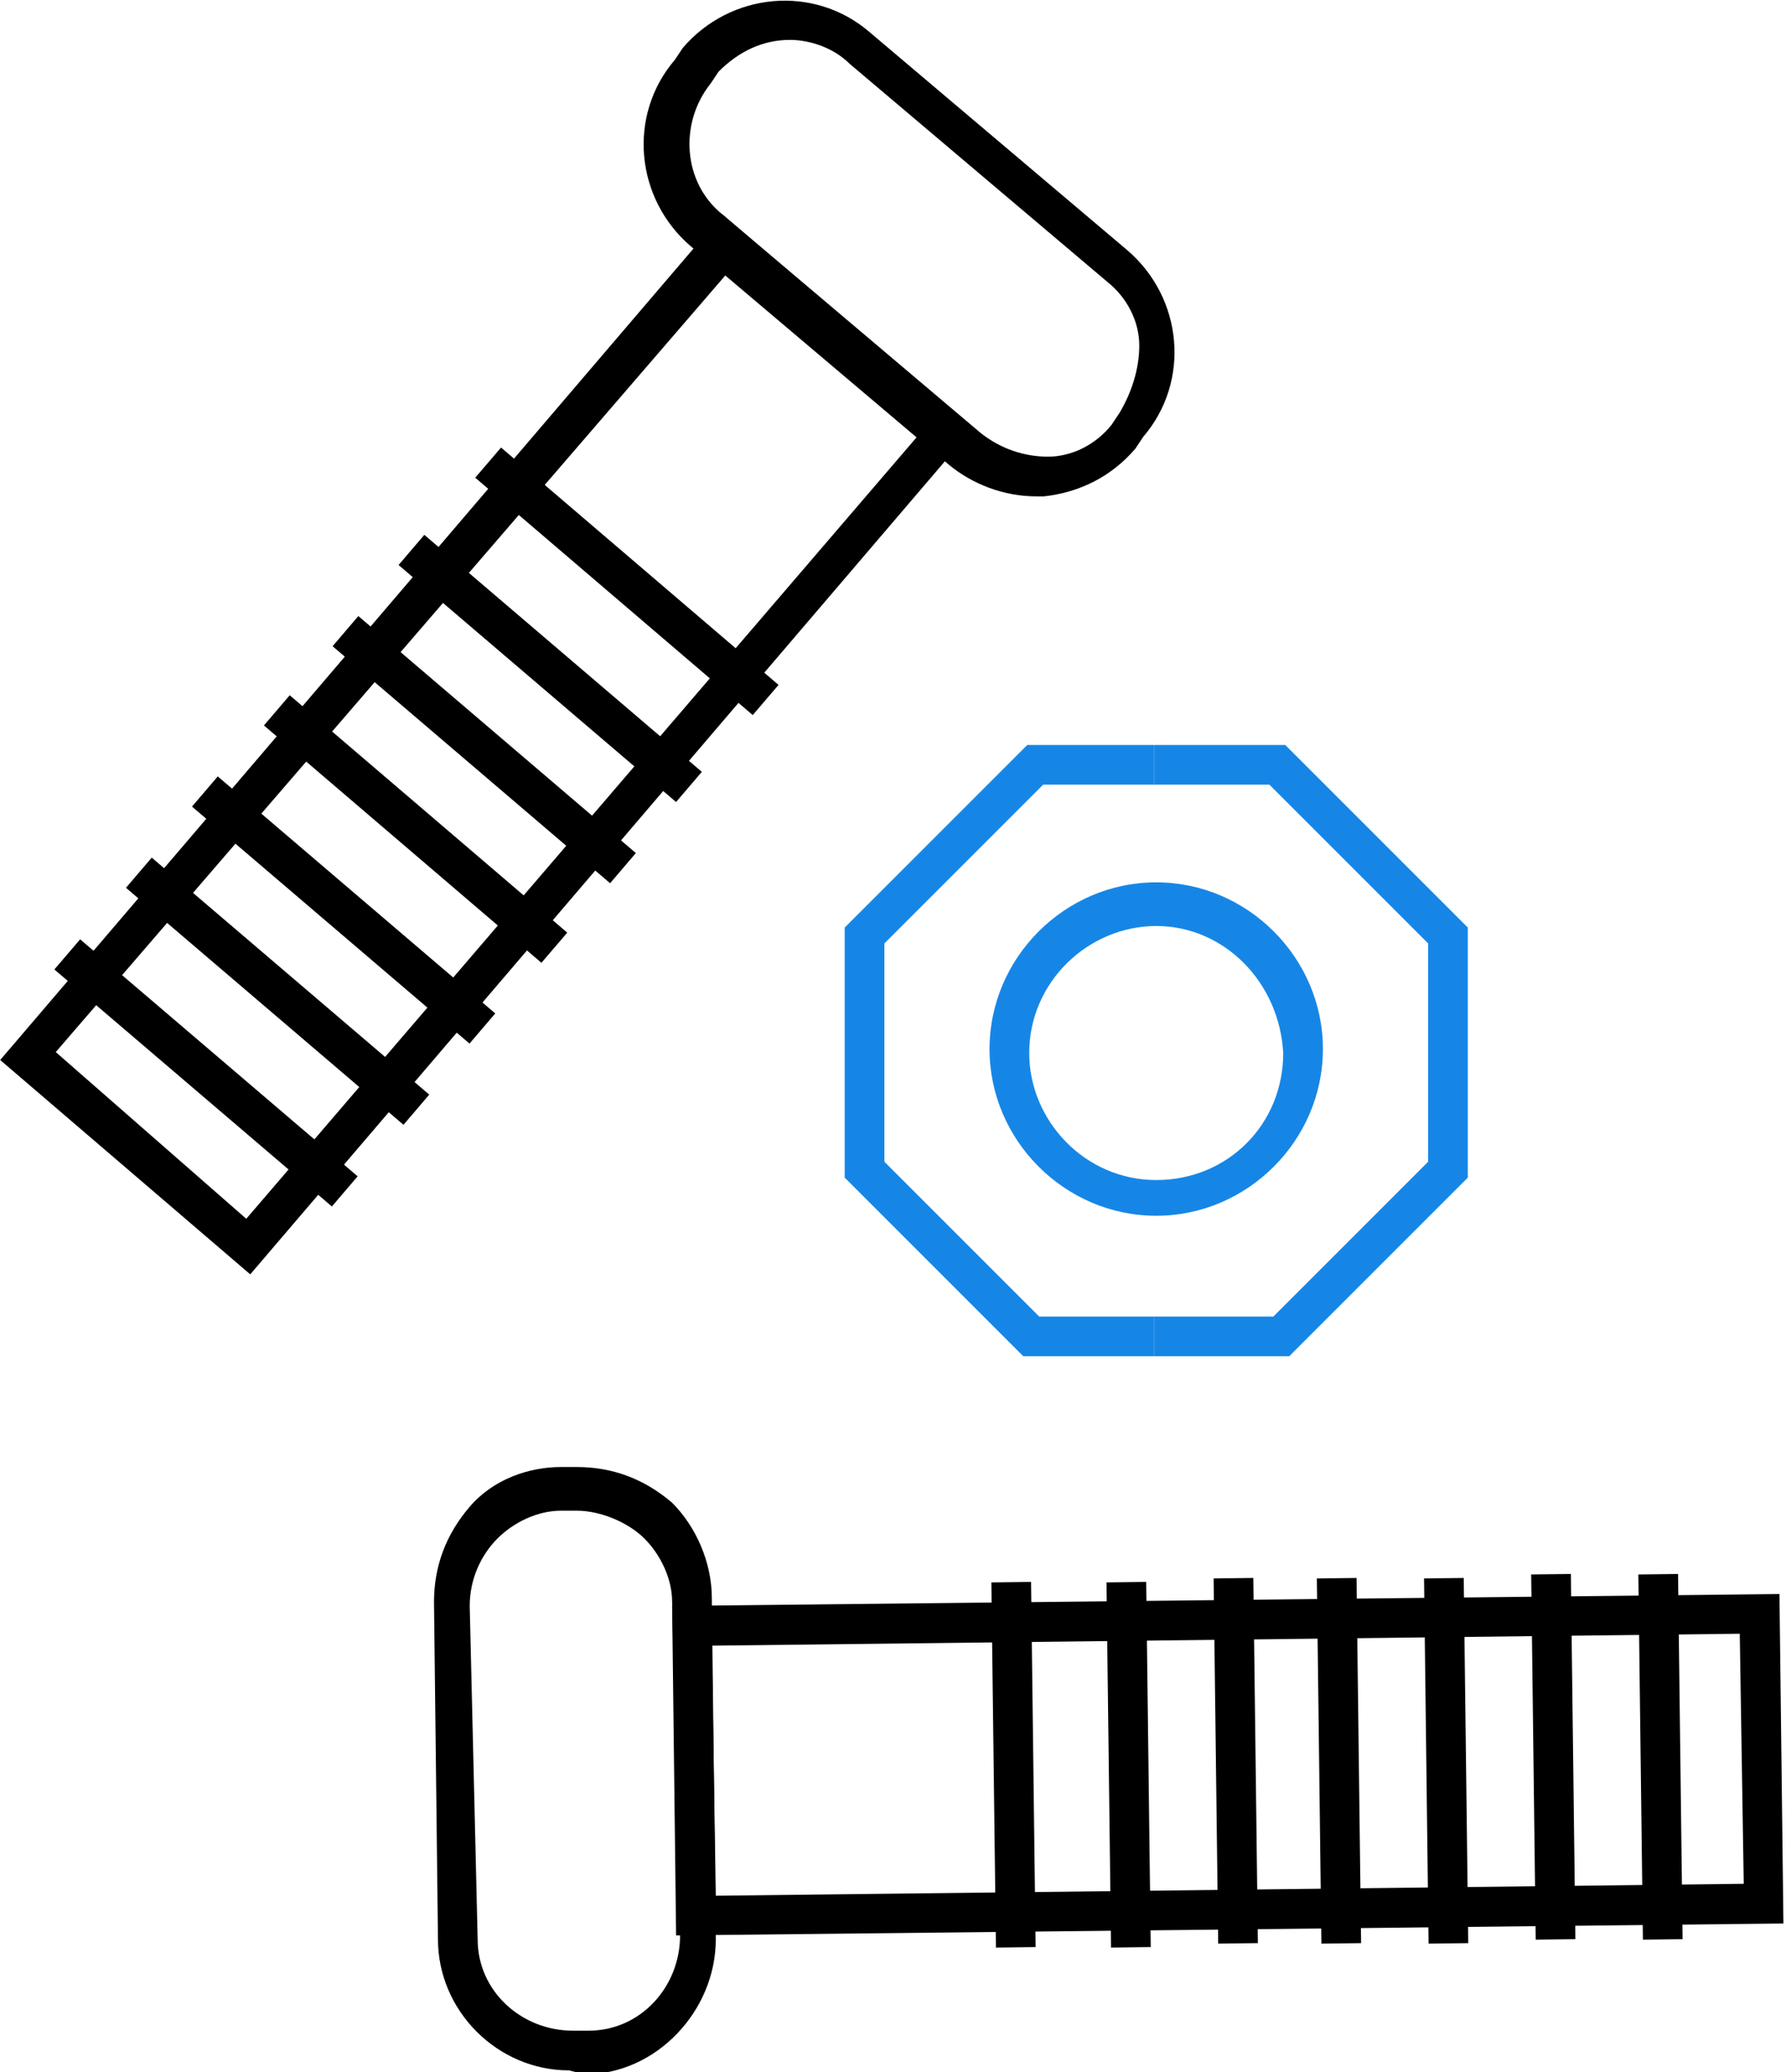
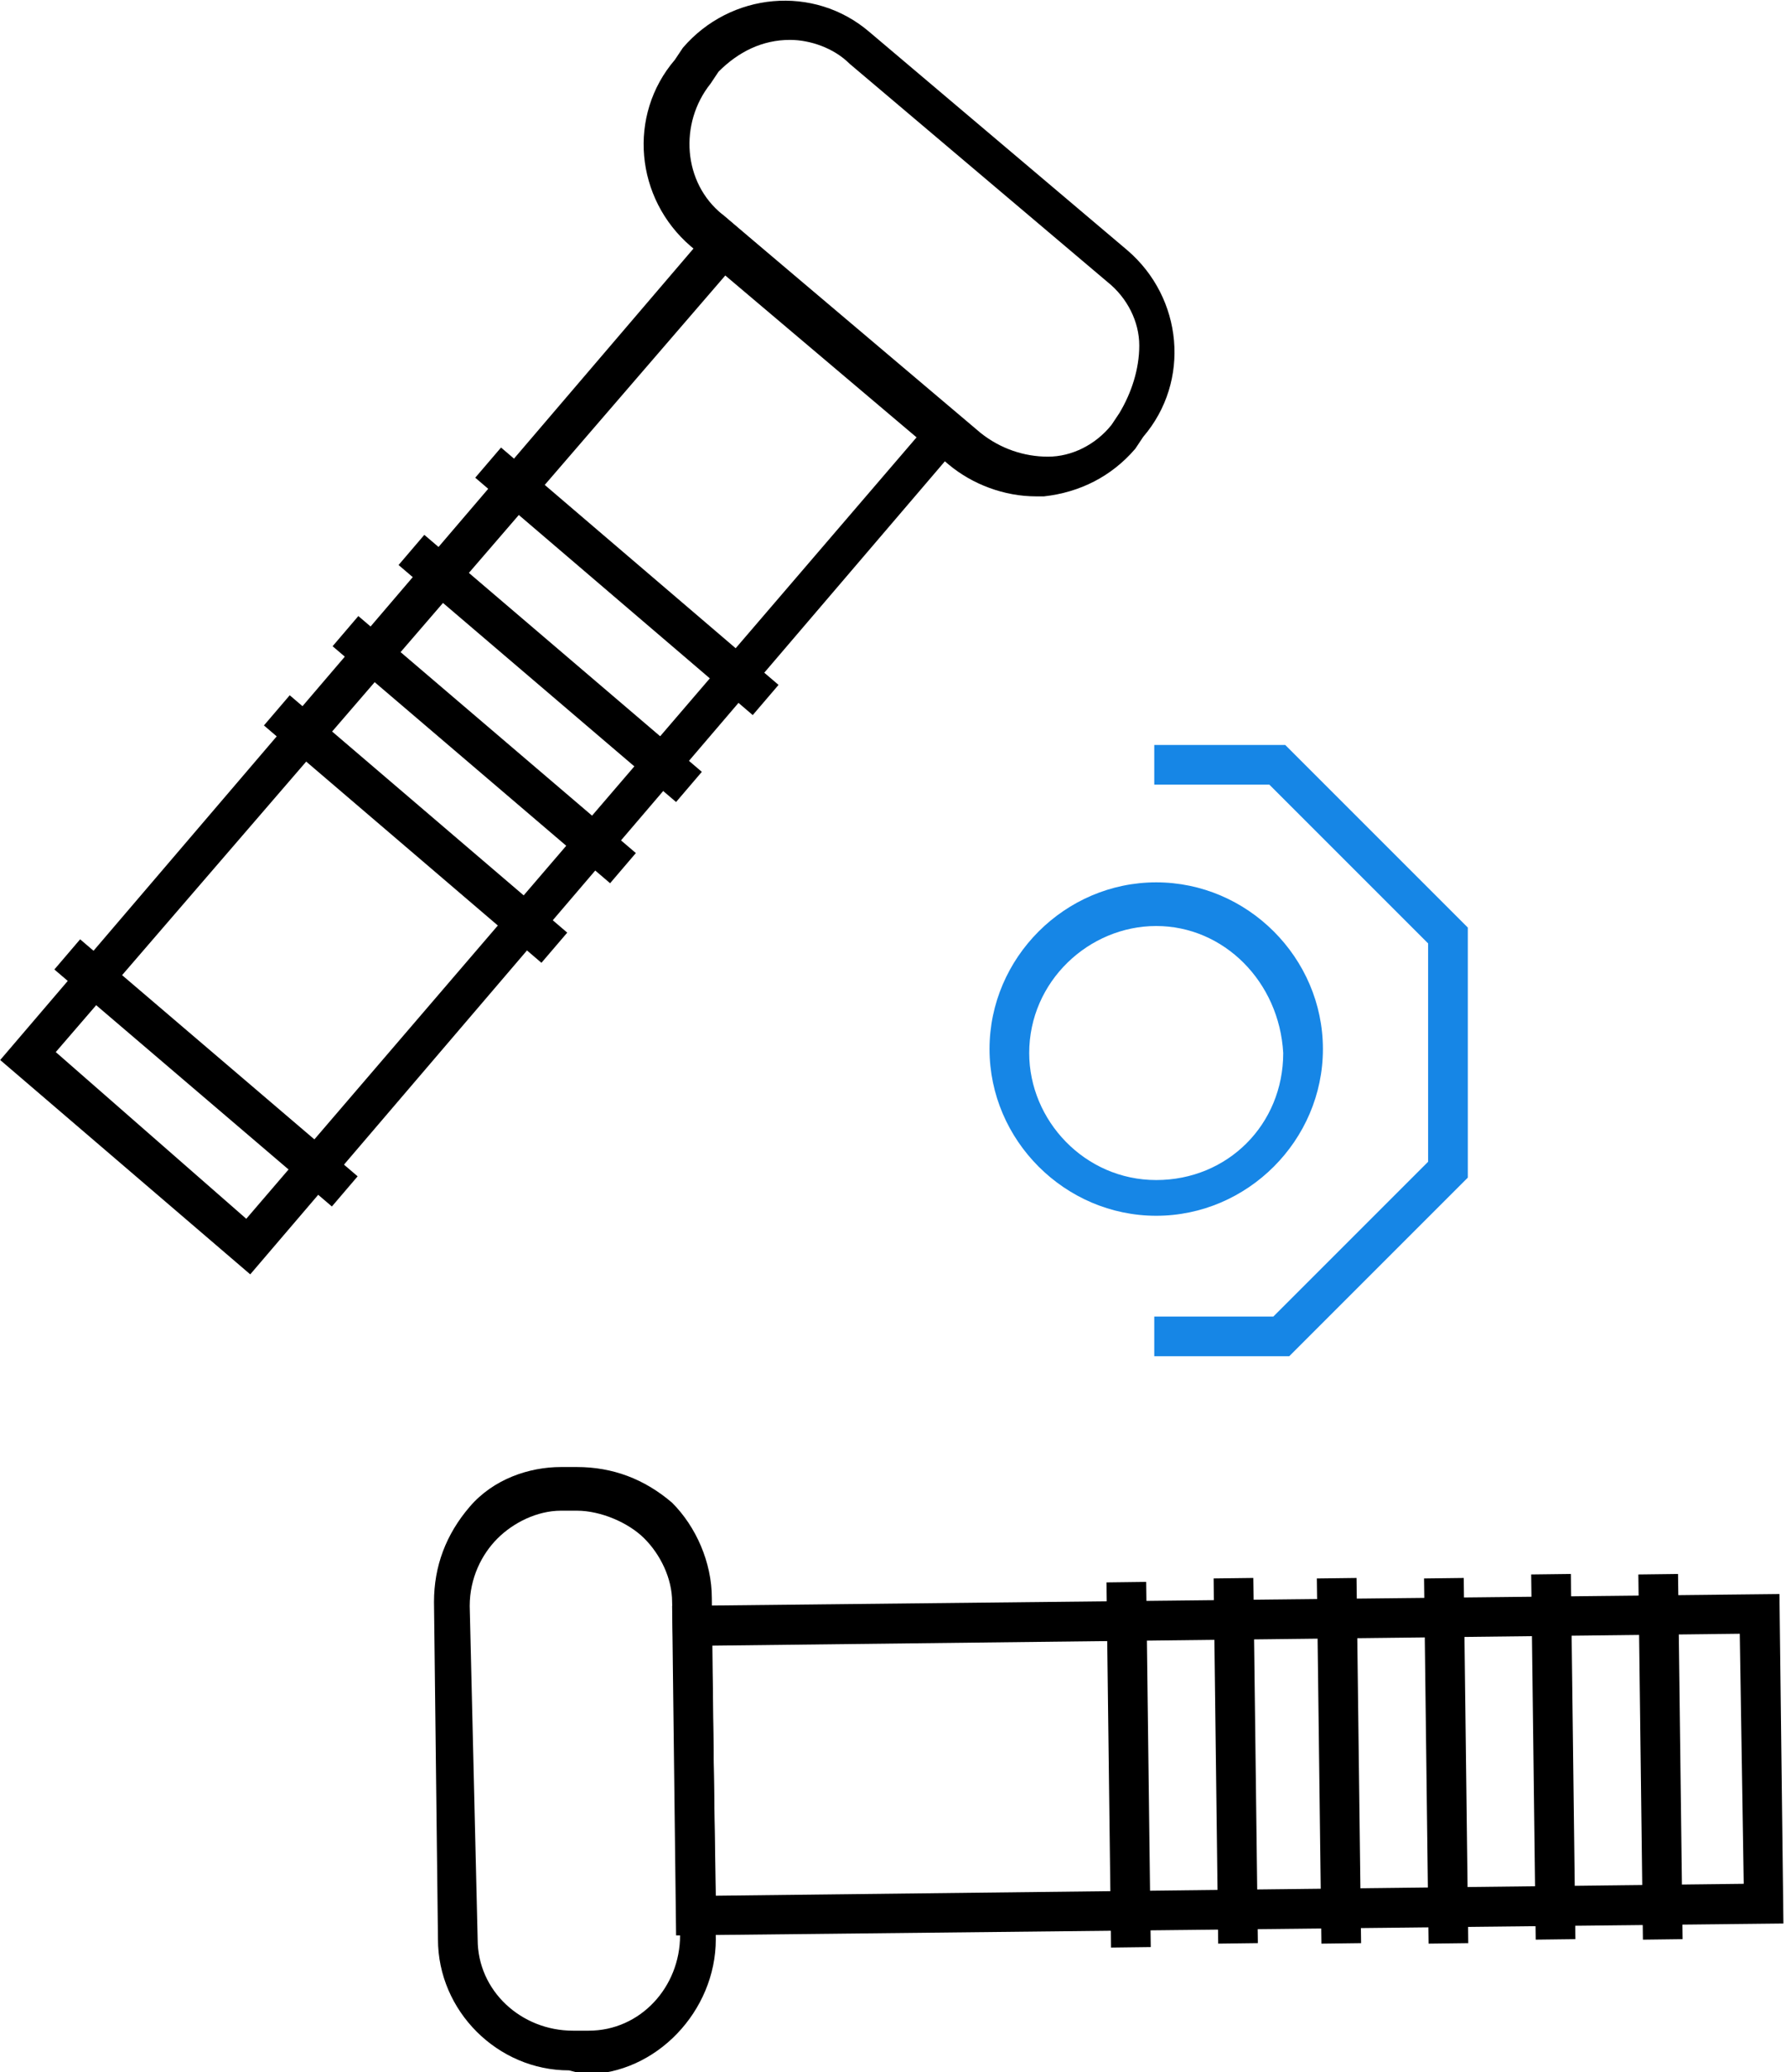
<svg xmlns="http://www.w3.org/2000/svg" version="1.1" id="Layer_1" x="0px" y="0px" viewBox="0 0 45 52.2" style="enable-background:new 0 0 45 52.2;" xml:space="preserve">
  <style type="text/css">
	.st0{fill:#1686E6;}
</style>
  <g id="Group_9376" transform="translate(289.832 -72.971)">
    <g id="Group_9369" transform="translate(-289.127 73.676)">
      <g id="Rectangle_1462">
        <path d="M25.4,11.8c-0.8,0-1.6-0.3-2.2-0.8l-6.5-5.5c-1.4-1.2-1.6-3.3-0.4-4.7l0.2-0.3c1.2-1.4,3.3-1.6,4.7-0.4l6.5,5.5     c1.4,1.2,1.6,3.3,0.4,4.7l-0.2,0.3c-0.6,0.7-1.4,1.1-2.3,1.2C25.6,11.8,25.5,11.8,25.4,11.8z M19.2,0.3c-0.7,0-1.3,0.3-1.8,0.8     l-0.2,0.3c-0.8,1-0.7,2.5,0.3,3.3l6.5,5.5c0.5,0.4,1.1,0.6,1.7,0.6c0.6,0,1.2-0.3,1.6-0.8l0.2-0.3C27.8,9.2,28,8.6,28,8     c0-0.6-0.3-1.2-0.8-1.6l-6.5-5.5C20.3,0.5,19.7,0.3,19.2,0.3z" />
      </g>
      <g id="Rectangle_1463">
        <path d="M5.6,31.4l-6.3-5.4L17.5,4.7l6.3,5.4L5.6,31.4z M0.7,25.8L5.5,30l16.9-19.7l-4.8-4.1L0.7,25.8z" />
      </g>
      <g id="Line_426">
        <rect x="14.6" y="9.3" transform="matrix(0.65 -0.76 0.76 0.65 -5.289 16.381)" width="1" height="9.2" />
      </g>
      <g id="Line_427">
        <rect x="12.7" y="11.5" transform="matrix(0.649 -0.76 0.76 0.649 -7.645 15.718)" width="1" height="9.2" />
      </g>
      <g id="Line_428">
        <rect x="11" y="13.6" transform="matrix(0.649 -0.76 0.76 0.649 -9.8 15.109)" width="1" height="9.2" />
      </g>
      <g id="Line_429">
        <rect x="9.3" y="15.6" transform="matrix(0.65 -0.76 0.76 0.65 -11.956 14.499)" width="1" height="9.2" />
      </g>
      <g id="Line_430">
-         <rect x="7.5" y="17.6" transform="matrix(0.649 -0.76 0.76 0.649 -14.111 13.893)" width="1" height="9.2" />
-       </g>
+         </g>
      <g id="Line_431">
-         <rect x="5.8" y="19.7" transform="matrix(0.649 -0.76 0.76 0.649 -16.267 13.284)" width="1" height="9.2" />
-       </g>
+         </g>
      <g id="Line_432">
        <rect x="4" y="21.7" transform="matrix(0.649 -0.76 0.76 0.649 -18.423 12.676)" width="1" height="9.2" />
      </g>
    </g>
    <g id="Group_9370" transform="translate(-278.497 111.83)">
      <g id="Rectangle_1464">
        <path d="M3,13.3c-1.8,0-3.3-1.5-3.3-3.3v0l-0.1-8.5c0-0.9,0.3-1.7,0.9-2.4s1.5-1,2.3-1l0.4,0c0.9,0,1.7,0.3,2.4,0.9     c0.6,0.6,1,1.5,1,2.4L6.7,10c0,1.8-1.5,3.4-3.3,3.4L3,13.3C3,13.3,3,13.3,3,13.3z M0.7,10c0,1.3,1.1,2.3,2.4,2.3l0.4,0     c1.3,0,2.3-1.1,2.3-2.4L5.6,1.5c0-0.6-0.3-1.2-0.7-1.6S3.8-0.8,3.2-0.8l-0.4,0c-0.6,0-1.2,0.3-1.6,0.7c-0.4,0.4-0.7,1-0.7,1.7     L0.7,10z" />
      </g>
      <g id="Rectangle_1465">
        <path d="M5.7,9.9L5.6,1.6l27.9-0.3l0.1,8.3L5.7,9.9z M6.6,2.6l0.1,6.3l25.9-0.3l-0.1-6.3L6.6,2.6z" />
      </g>
      <g id="Line_433">
-         <rect x="13.7" y="1" transform="matrix(1 -1.250565e-02 1.250565e-02 1 -6.908754e-02 0.178)" width="1" height="9.2" />
-       </g>
+         </g>
      <g id="Line_434">
        <rect x="16.6" y="1" transform="matrix(1 -1.250565e-02 1.250565e-02 1 -6.839490e-02 0.214)" width="1" height="9.2" />
      </g>
      <g id="Line_435">
        <rect x="19.3" y="0.9" transform="matrix(1 -1.250565e-02 1.250565e-02 1 -6.775829e-02 0.248)" width="1" height="9.2" />
      </g>
      <g id="Line_436">
        <rect x="21.9" y="0.9" transform="matrix(1 -1.250565e-02 1.250565e-02 1 -6.713390e-02 0.281)" width="1" height="9.2" />
      </g>
      <g id="Line_437">
        <rect x="24.6" y="0.9" transform="matrix(1 -1.239968e-02 1.239968e-02 1 -6.596242e-02 0.312)" width="1" height="9.2" />
      </g>
      <g id="Line_438">
        <rect x="27.3" y="0.8" transform="matrix(1 -1.239968e-02 1.239968e-02 1 -6.534508e-02 0.345)" width="1" height="9.2" />
      </g>
      <g id="Line_439">
        <rect x="30" y="0.8" transform="matrix(1 -1.250565e-02 1.250565e-02 1 -6.526065e-02 0.382)" width="1" height="9.2" />
      </g>
    </g>
    <g id="Group_9371" transform="translate(-268.049 93.639)">
      <g id="Path_8818">
        <polygon class="st0" points="10.7,13.5 7.3,13.5 7.3,12.5 10.3,12.5 14.2,8.6 14.2,3.1 10.2,-0.9 7.3,-0.9 7.3,-1.9 10.6,-1.9      15.2,2.7 15.2,9    " />
      </g>
      <g id="Path_8819">
-         <polygon class="st0" points="7.3,13.5 4,13.5 -0.5,9 -0.5,2.7 4.1,-1.9 7.3,-1.9 7.3,-0.9 4.5,-0.9 0.5,3.1 0.5,8.6 4.4,12.5      7.3,12.5    " />
-       </g>
+         </g>
    </g>
    <g id="Ellipse_86">
      <path class="st0" d="M-260.7,103.6c-2.3,0-4.2-1.9-4.2-4.2s1.9-4.2,4.2-4.2s4.2,1.9,4.2,4.2S-258.4,103.6-260.7,103.6z     M-260.7,96.3c-1.7,0-3.2,1.4-3.2,3.2c0,1.7,1.4,3.2,3.2,3.2s3.2-1.4,3.2-3.2C-257.6,97.7-259,96.3-260.7,96.3z" />
    </g>
  </g>
</svg>